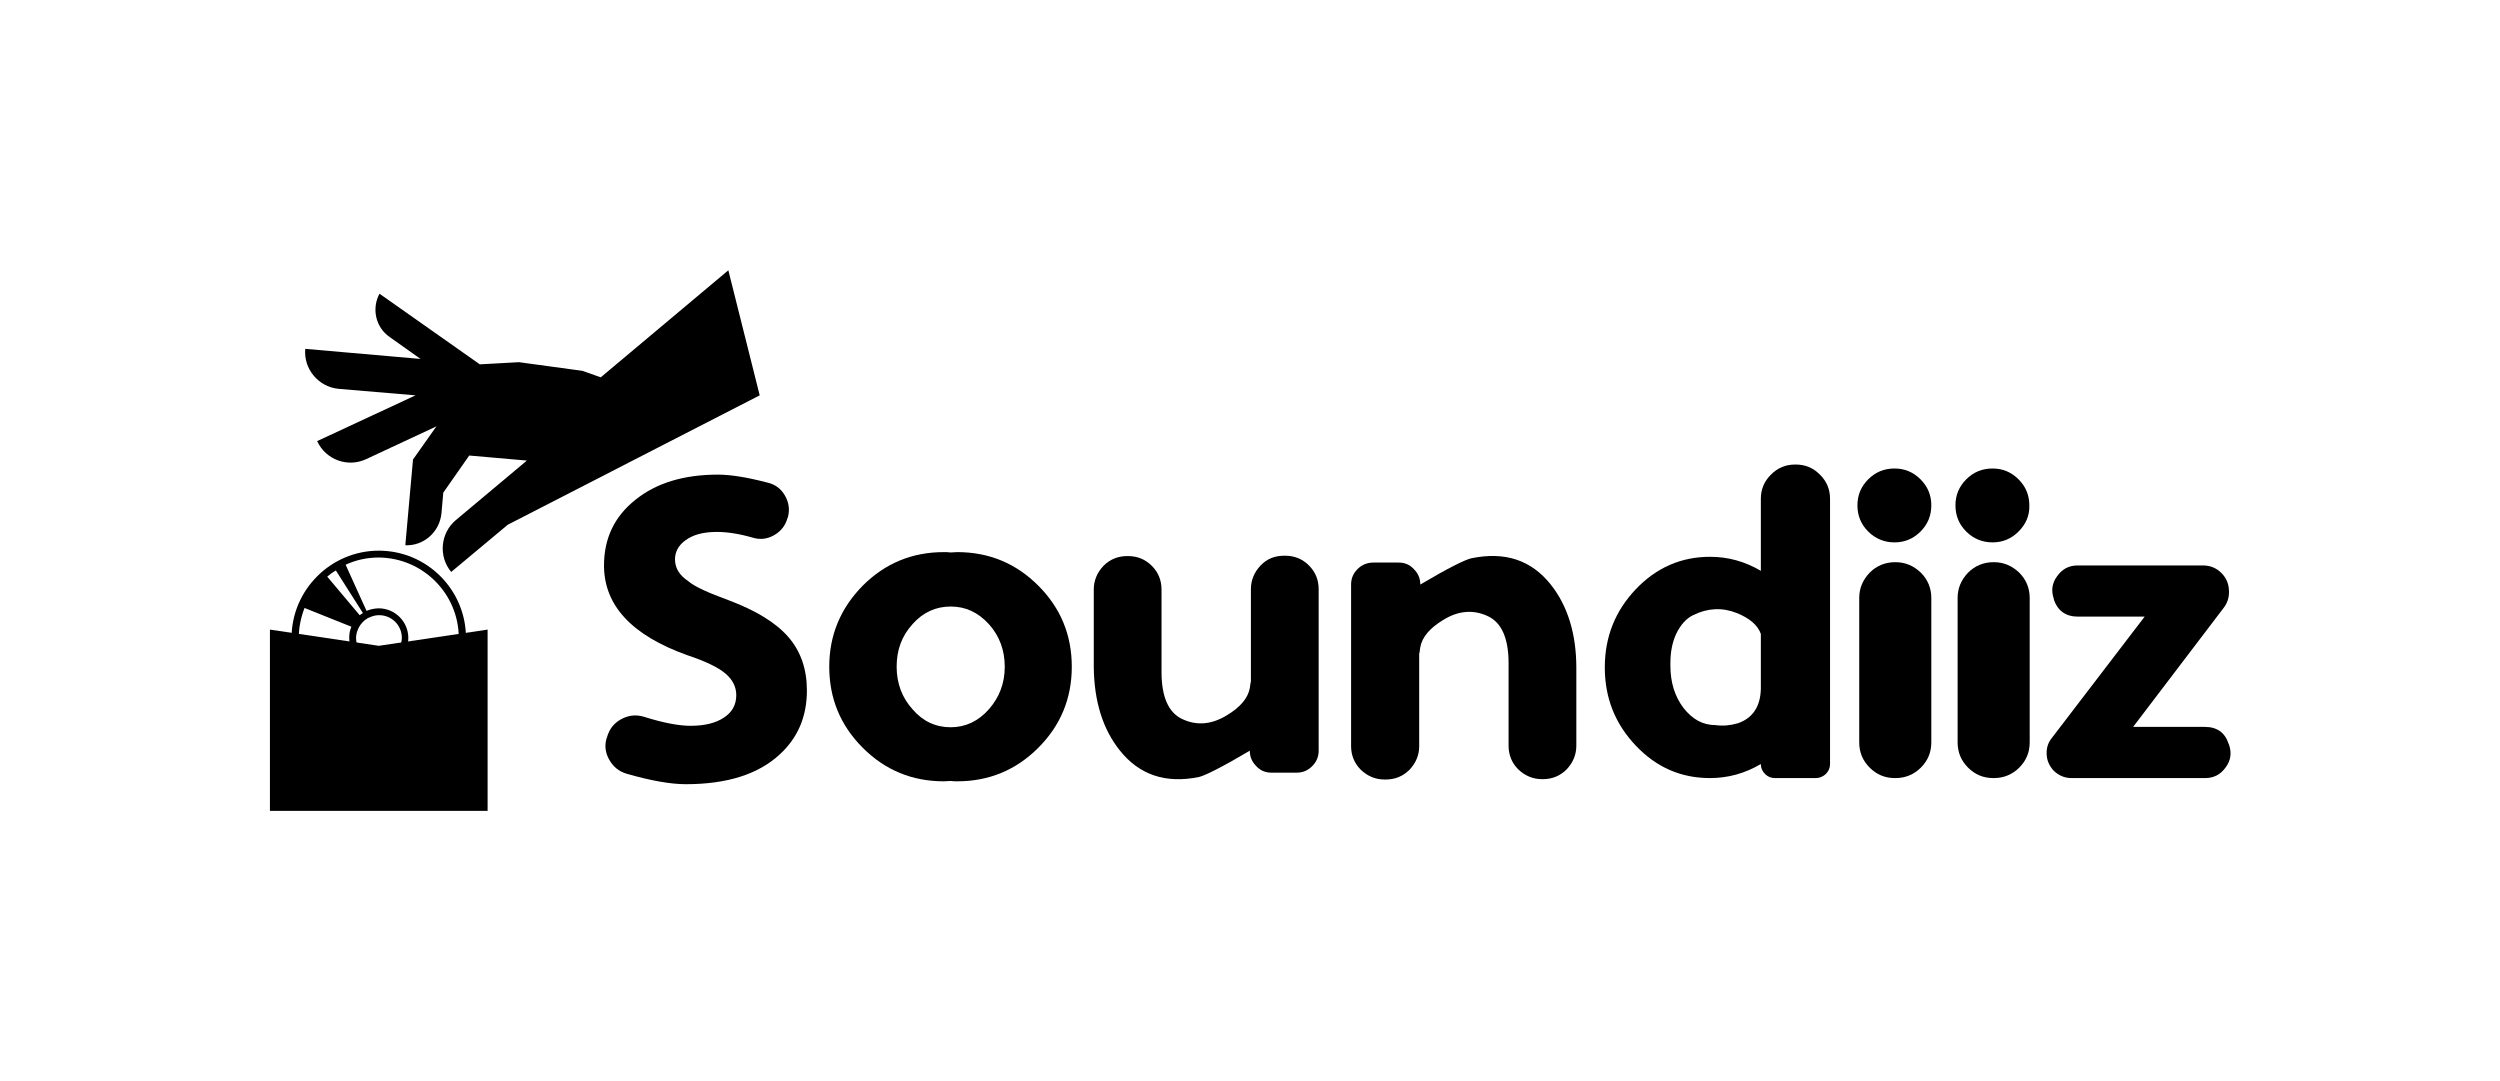
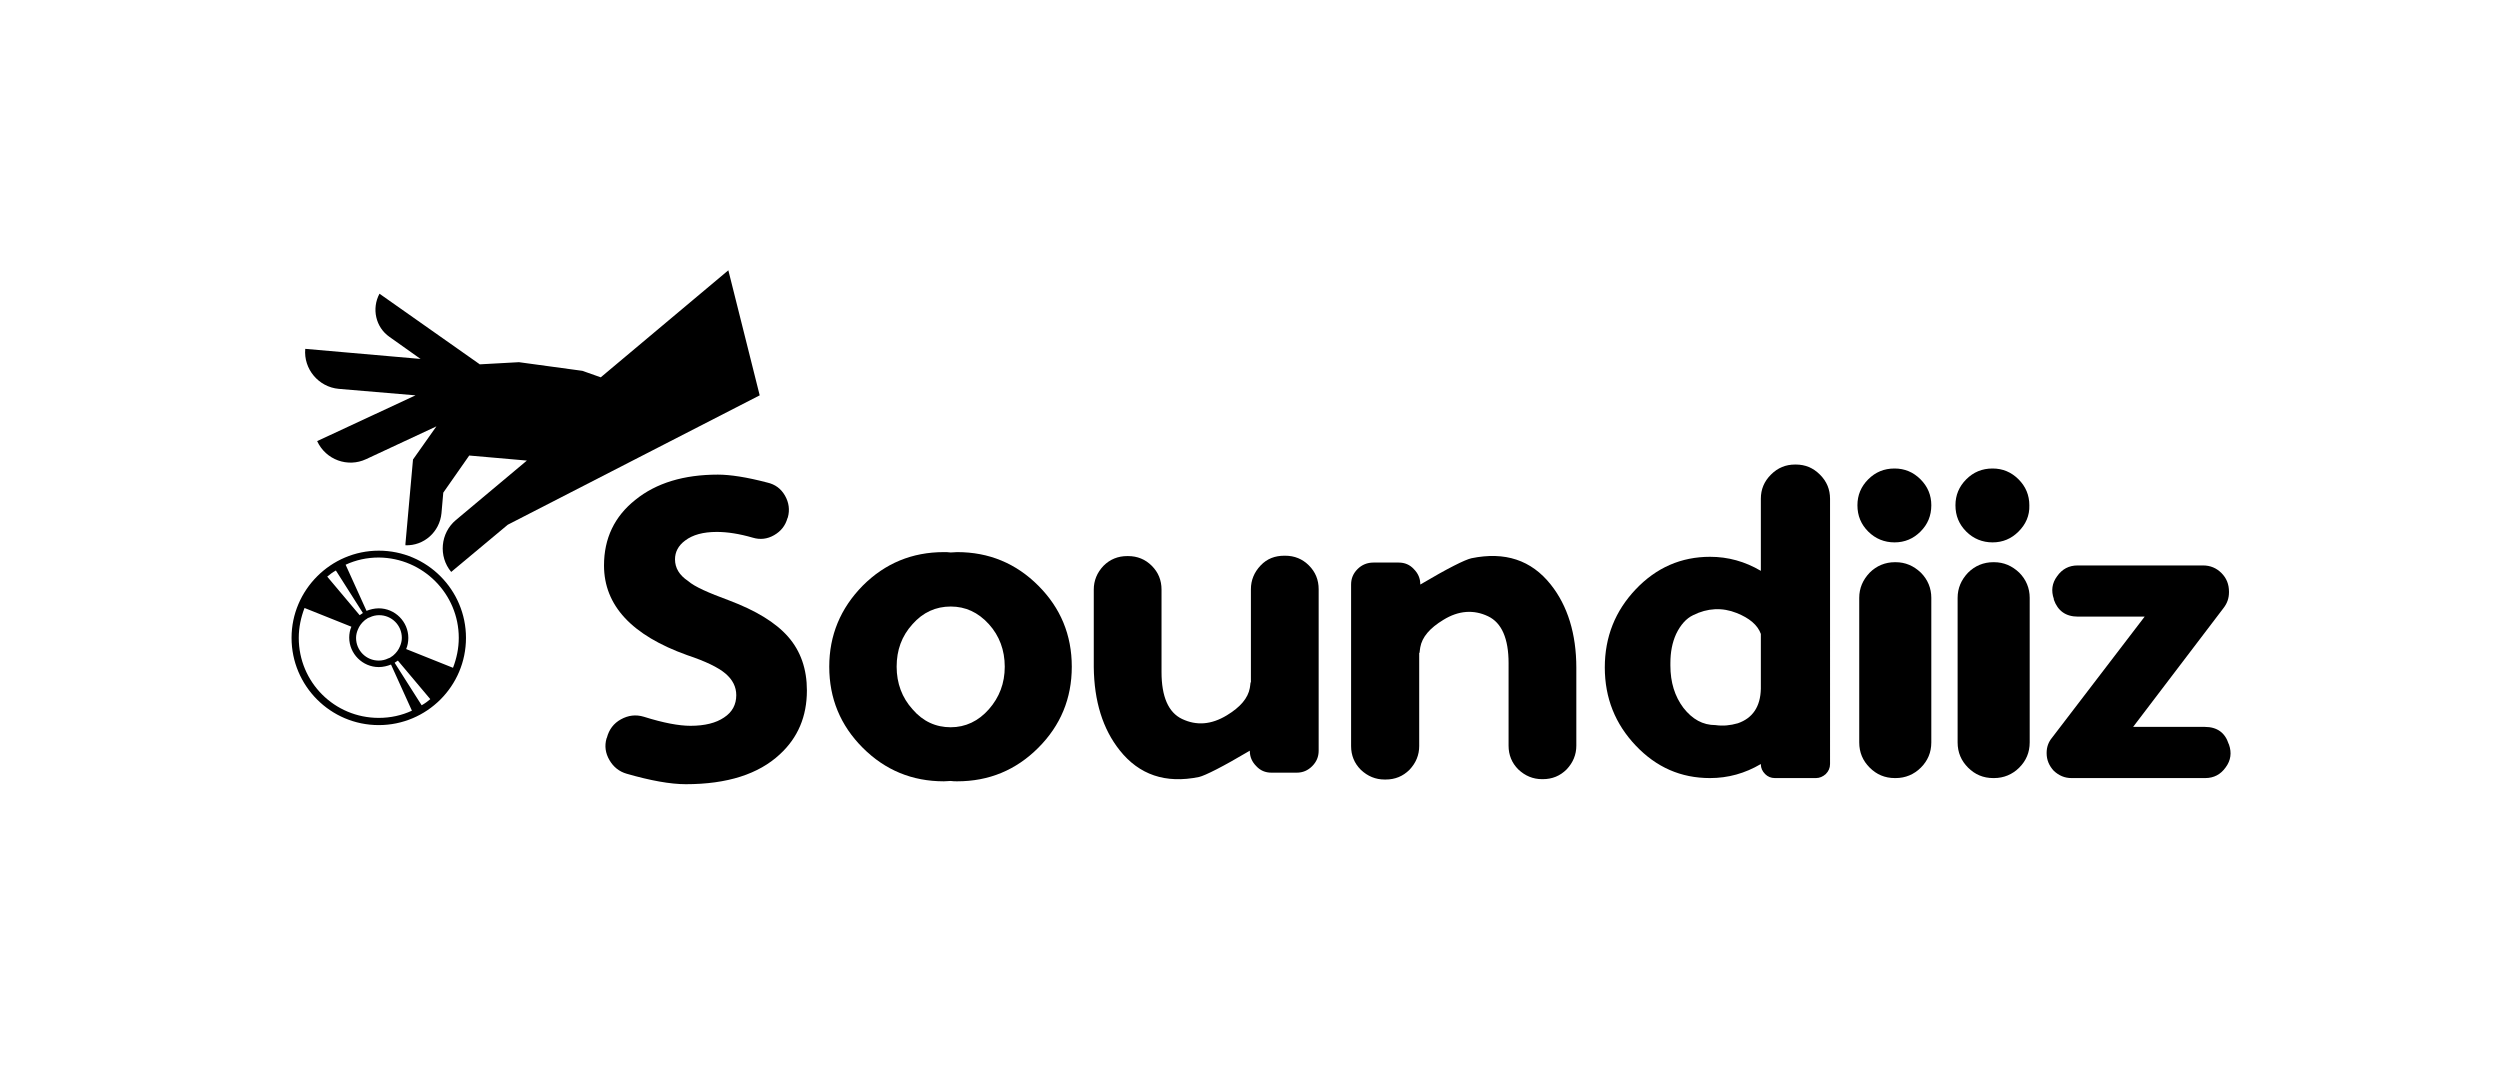
<svg xmlns="http://www.w3.org/2000/svg" version="1.1" x="0px" y="0px" width="693.7px" height="300px" viewBox="0 0 693.7 300" style="enable-background:new 0 0 693.7 300;" xml:space="preserve">
  <style type="text/css">
	.st0{fill:none;}
</style>
  <defs>
</defs>
  <rect class="st0" width="693.7" height="300" />
  <g id="Calque_1_2_">
    <g>
      <g id="Layer_1_1_">
        <g>
          <path d="M126.5,144.3l19.7-16.5l-16-1.4l-7.2,10.3l-0.5,5.7c-0.5,5.2-4.9,9.1-10,8.9v-0.4l2.1-23.4l6.5-9.2l-19.5,9.1      c-5.1,2.4-11.2,0.2-13.6-5l27.3-12.7L94,107.9c-5.6-0.5-9.8-5.5-9.3-11.1l32,2.8l-8.6-6.1c-3.9-2.7-5-7.9-2.8-12L133,101      l0.1,0.1l10.9-0.6l17.6,2.4l5.1,1.8L202.1,75l8.7,34.7l-69.9,35.9l-15.7,13.1C121.6,154.4,122.2,147.9,126.5,144.3z" />
        </g>
      </g>
      <path d="M80.9,177c0,13.3,10.8,24.2,24.2,24.2c13.3,0,24.2-10.8,24.2-24.2c0-13.3-10.8-24.2-24.2-24.2    C91.8,152.8,80.9,163.7,80.9,177z M99.3,174.7c0.4-1,1-1.8,1.8-2.5c0.2-0.2,0.4-0.3,0.7-0.5c0.2-0.2,0.5-0.3,0.8-0.4    c0.8-0.4,1.7-0.6,2.6-0.6c3.5,0,6.3,2.8,6.3,6.3c0,0.8-0.2,1.6-0.5,2.3c-0.4,1-1,1.8-1.8,2.5c-0.2,0.2-0.4,0.3-0.7,0.5    c-0.2,0.2-0.5,0.3-0.8,0.4c-0.8,0.4-1.7,0.6-2.6,0.6c-3.5,0-6.3-2.8-6.3-6.3C98.8,176.2,99,175.4,99.3,174.7z M119.4,194    c-0.7,0.6-1.5,1.2-2.4,1.7l-7.5-11.8c0.3-0.2,0.6-0.4,0.9-0.6L119.4,194z M90.8,160c0.7-0.6,1.5-1.2,2.4-1.7l7.5,11.8    c-0.3,0.2-0.6,0.4-0.9,0.6L90.8,160z M127.3,177c0,2.9-0.6,5.7-1.6,8.3l-13-5.2c0.4-0.9,0.6-2,0.6-3.1c0-4.5-3.7-8.2-8.2-8.2    c-1.2,0-2.4,0.3-3.4,0.7l-5.8-12.8c2.8-1.3,5.9-2,9.2-2C117.4,154.8,127.3,164.8,127.3,177z M82.9,177c0-2.9,0.6-5.7,1.6-8.3    l13,5.2c-0.4,0.9-0.6,2-0.6,3c0,4.5,3.7,8.2,8.2,8.2c1.2,0,2.4-0.3,3.4-0.7l5.8,12.8c-2.8,1.3-5.9,2-9.2,2    C92.8,199.2,82.9,189.3,82.9,177z" />
      <g>
        <path d="M202.3,166.6c7.4,2.8,12.9,6.1,16.4,10.1s5.2,9,5.2,14.9c0,7.2-2.5,13.1-7.5,17.7c-5.9,5.5-14.6,8.3-26.1,8.3     c-4.3,0-9.8-1-16.4-2.9c-2.1-0.6-3.7-1.9-4.8-3.8c-1.1-1.9-1.4-3.9-0.8-6l0.1-0.2c0.6-2.3,1.9-4,3.9-5.1s4.1-1.4,6.4-0.7     c5.4,1.7,9.7,2.5,12.9,2.5c4,0,7.1-0.8,9.3-2.3c2.3-1.5,3.4-3.6,3.4-6.2c0-2.3-1-4.3-3-6s-5.5-3.4-10.6-5.1     c-15.4-5.5-23.1-13.8-23.1-24.9c0-7.5,2.9-13.6,8.7-18.2c5.8-4.7,13.5-7,22.9-7c3.4,0,8,0.7,13.7,2.2c2.2,0.5,3.8,1.7,4.9,3.6     c1.1,1.9,1.4,4,0.8,6.1l-0.1,0.2c-0.6,2.1-1.8,3.6-3.7,4.7c-1.9,1.1-3.9,1.3-5.9,0.7c-3.8-1.1-7.1-1.6-10-1.6     c-3.8,0-6.7,0.8-8.8,2.4c-1.9,1.4-2.8,3.2-2.8,5.2c0,2.4,1.2,4.4,3.6,6C192.7,162.8,196.6,164.5,202.3,166.6z" />
        <path d="M265.6,153.2c8.8,0,16.3,3.1,22.5,9.3s9.3,13.7,9.3,22.5s-3.1,16.3-9.3,22.5c-6.2,6.2-13.7,9.3-22.5,9.3     c-0.6,0-1.2,0-1.8-0.1c-0.6,0-1.3,0.1-1.9,0.1c-8.8,0-16.3-3.1-22.5-9.3s-9.3-13.7-9.3-22.5c0-8.7,3.1-16.2,9.3-22.5     c6.2-6.2,13.7-9.3,22.5-9.3c0.6,0,1.2,0,1.9,0.1C264.4,153.3,265,153.2,265.6,153.2z M263.8,201.8c4.1,0,7.7-1.7,10.6-5     s4.4-7.2,4.4-11.8s-1.5-8.6-4.4-11.8c-3-3.3-6.5-4.9-10.6-4.9s-7.7,1.6-10.6,4.9c-3,3.3-4.4,7.2-4.4,11.8s1.5,8.6,4.4,11.8     C256.1,200.2,259.7,201.8,263.8,201.8z" />
        <path d="M303.5,163.6c0-2.5,0.9-4.7,2.7-6.6c1.8-1.8,4-2.7,6.6-2.7h0.2c2.6,0,4.8,0.9,6.6,2.7c1.8,1.8,2.7,4,2.7,6.6v22.9     c0,6.8,1.9,11.2,5.7,13c4,1.9,8.1,1.6,12.4-1c3.8-2.3,5.9-4.8,6.4-7.6c0.1-0.4,0.1-0.9,0.2-1.5c0,0,0,0,0.1-0.1v-25.8     c0-2.5,0.9-4.7,2.7-6.6s4-2.7,6.6-2.7h0.2c2.6,0,4.8,0.9,6.6,2.7s2.7,4,2.7,6.6v44.8c0,1.7-0.6,3.1-1.8,4.3     c-1.2,1.2-2.6,1.8-4.3,1.8h-7c-1.7,0-3.1-0.6-4.2-1.8c-1.2-1.2-1.8-2.6-1.8-4.2v-0.1c-7.6,4.5-12.4,6.9-14.1,7.3     c-9.3,1.9-16.6-0.6-22-7.4c-4.7-5.9-7.1-13.6-7.2-23.1L303.5,163.6L303.5,163.6z" />
        <path d="M437.4,206.9c0,2.5-0.9,4.7-2.7,6.6c-1.8,1.8-4,2.7-6.6,2.7h-0.2c-2.5,0-4.7-0.9-6.6-2.7c-1.8-1.8-2.7-4-2.7-6.6V184     c0-6.8-1.9-11.2-5.7-13c-4-1.9-8.2-1.6-12.4,1c-3.8,2.3-5.9,4.8-6.4,7.6c-0.1,0.4-0.1,0.9-0.2,1.5c0,0,0,0-0.1,0.1V207     c0,2.5-0.9,4.7-2.7,6.6c-1.8,1.8-4,2.7-6.6,2.7h-0.3c-2.5,0-4.7-0.9-6.6-2.7c-1.8-1.8-2.7-4-2.7-6.6v-44.8c0-1.7,0.6-3.1,1.8-4.3     c1.2-1.2,2.7-1.8,4.4-1.8h7c1.7,0,3.1,0.6,4.2,1.8c1.2,1.2,1.8,2.6,1.8,4.2v0.1c7.6-4.5,12.4-6.9,14.2-7.3     c9.3-1.9,16.6,0.5,22,7.3c4.7,5.9,7.1,13.7,7.1,23.1L437.4,206.9z" />
        <path d="M488.6,158.4v-20c0-2.6,0.9-4.8,2.8-6.7s4.1-2.8,6.7-2.8h0.2c2.6,0,4.8,0.9,6.7,2.8c1.9,1.9,2.8,4.1,2.8,6.7V212     c0,1.1-0.4,2-1.2,2.8c-0.8,0.7-1.7,1.1-2.7,1.1h-11.4c-1.1,0-2-0.4-2.7-1.1c-0.8-0.8-1.2-1.7-1.2-2.7V212     c-4.4,2.6-9.1,3.9-14.1,3.9c-8.1,0-14.9-3-20.6-9s-8.6-13.2-8.6-21.7s2.9-15.7,8.6-21.7s12.6-9,20.6-9     C479.5,154.5,484.2,155.8,488.6,158.4z M463.5,184.7c0,4.6,1.2,8.5,3.6,11.7c2.5,3.2,5.4,4.8,8.9,4.8c2.1,0.3,4.1,0.1,6.2-0.5     c4.1-1.4,6.3-4.6,6.4-9.6v-15.2c-0.9-2.5-3.2-4.4-6.7-5.8c-4-1.6-8.1-1.4-12.1,0.6c-1.9,0.9-3.5,2.7-4.7,5.2     c-1.1,2.4-1.6,5.1-1.6,8.1L463.5,184.7L463.5,184.7z" />
        <path d="M532.9,147.5c-2,2-4.4,3-7.2,3s-5.3-1-7.3-3s-3-4.4-3-7.3c0-2.8,1-5.2,3-7.2s4.4-3,7.3-3c2.8,0,5.2,1,7.2,3s3,4.4,3,7.2     C535.9,143.1,534.9,145.5,532.9,147.5z M525.8,215.9c-2.8,0-5.1-1-7-2.9s-2.9-4.2-2.9-7v-40.1c0-2.7,1-5,2.9-7     c1.9-1.9,4.3-2.9,7-2.9h0.2c2.7,0,5,1,7,2.9c1.9,1.9,2.9,4.3,2.9,7V206c0,2.8-1,5.1-2.9,7s-4.3,2.9-7,2.9H525.8z" />
        <path d="M560.1,147.5c-2,2-4.4,3-7.2,3s-5.3-1-7.3-3s-3-4.4-3-7.3c0-2.8,1-5.2,3-7.2s4.4-3,7.3-3c2.8,0,5.2,1,7.2,3s3,4.4,3,7.2     C563.2,143.1,562.1,145.5,560.1,147.5z M553.1,215.9c-2.8,0-5.1-1-7-2.9s-2.9-4.2-2.9-7v-40.1c0-2.7,1-5,2.9-7     c1.9-1.9,4.3-2.9,7-2.9h0.2c2.7,0,5,1,7,2.9c1.9,1.9,2.9,4.3,2.9,7V206c0,2.8-1,5.1-2.9,7s-4.3,2.9-7,2.9H553.1z" />
        <path d="M611.8,201.7c3.4,0,5.6,1.6,6.6,4.7l0.1,0.2c0.8,2.3,0.5,4.4-0.9,6.3c-1.4,2-3.3,3-5.7,3h-37.1c-1.9,0-3.5-0.7-4.9-2     c-1.3-1.4-2-3-2-4.9v-0.1c0-1.6,0.5-3,1.5-4.2l25.7-33.6h-18.5c-3.4,0-5.6-1.6-6.7-4.7v-0.2c-0.8-2.3-0.5-4.4,0.9-6.3     c1.4-2,3.3-3,5.7-3h34.8c2,0,3.7,0.7,5.1,2.1c1.4,1.4,2.1,3.1,2.1,5.2v0.1c0,1.7-0.5,3.1-1.5,4.4l-25.1,33L611.8,201.7     L611.8,201.7z" />
      </g>
-       <polygon points="135.3,225 74.9,225 74.9,174.7 105.1,179.2 135.3,174.7   " />
    </g>
  </g>
</svg>